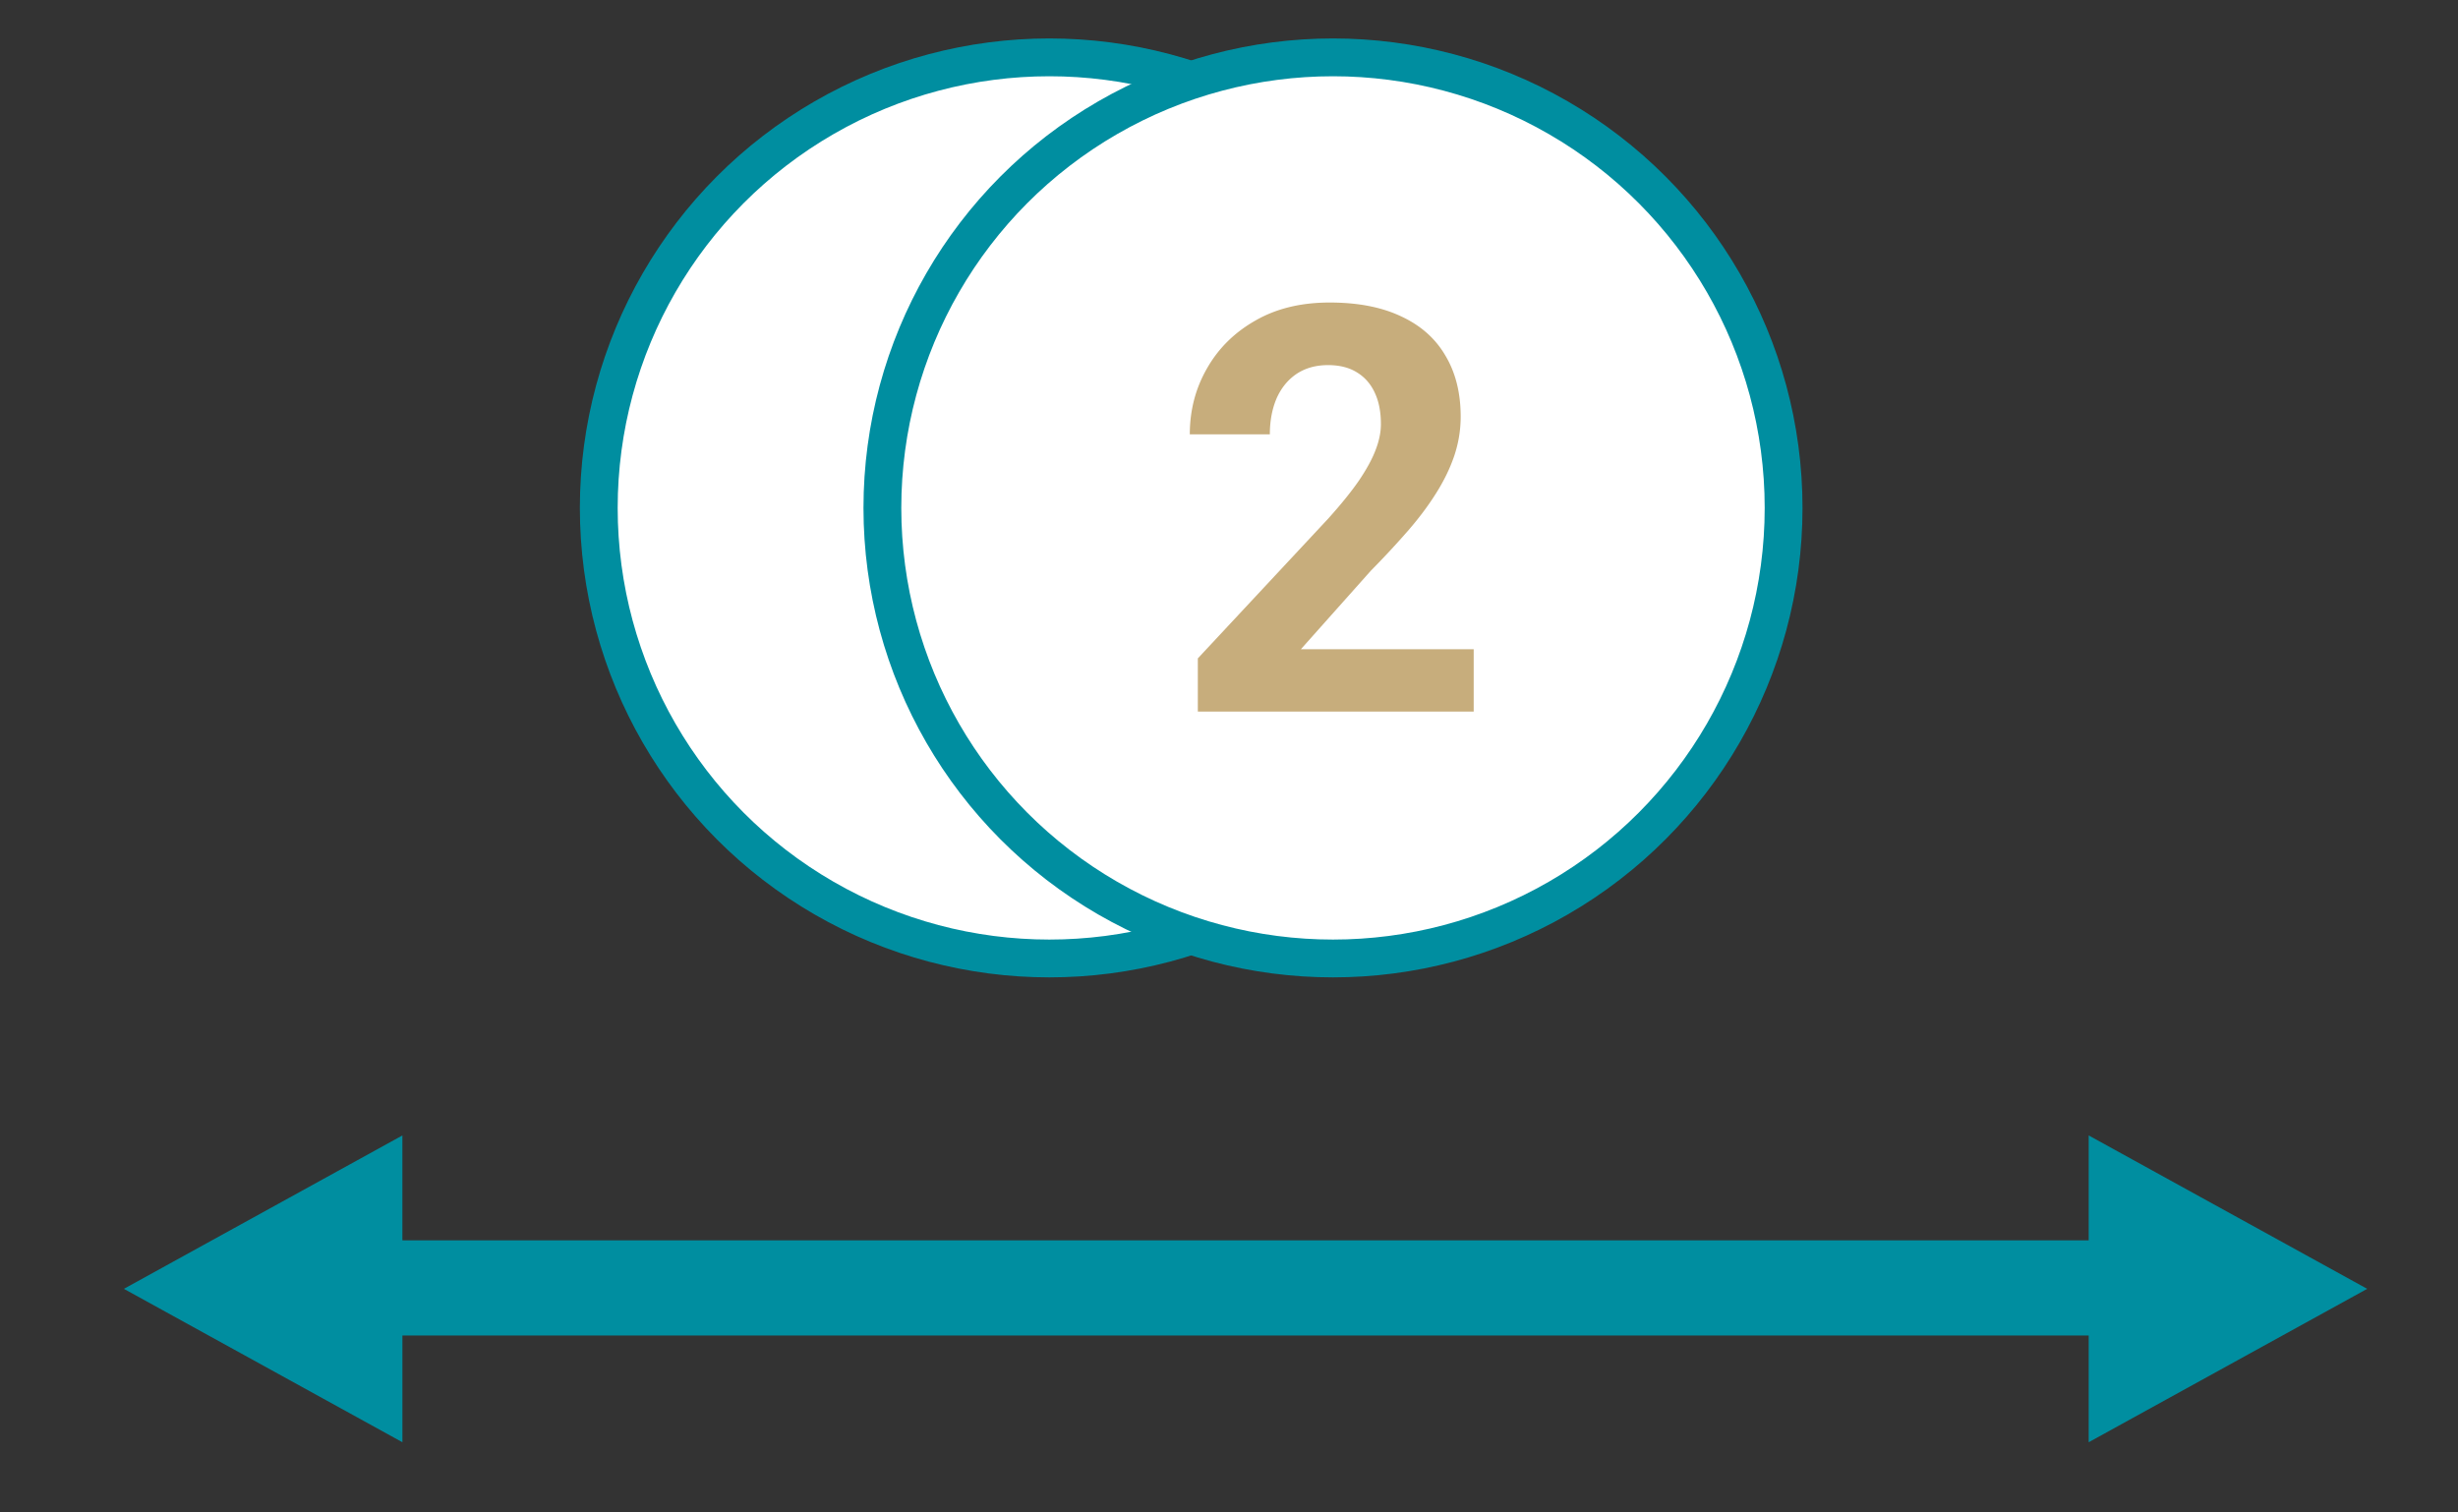
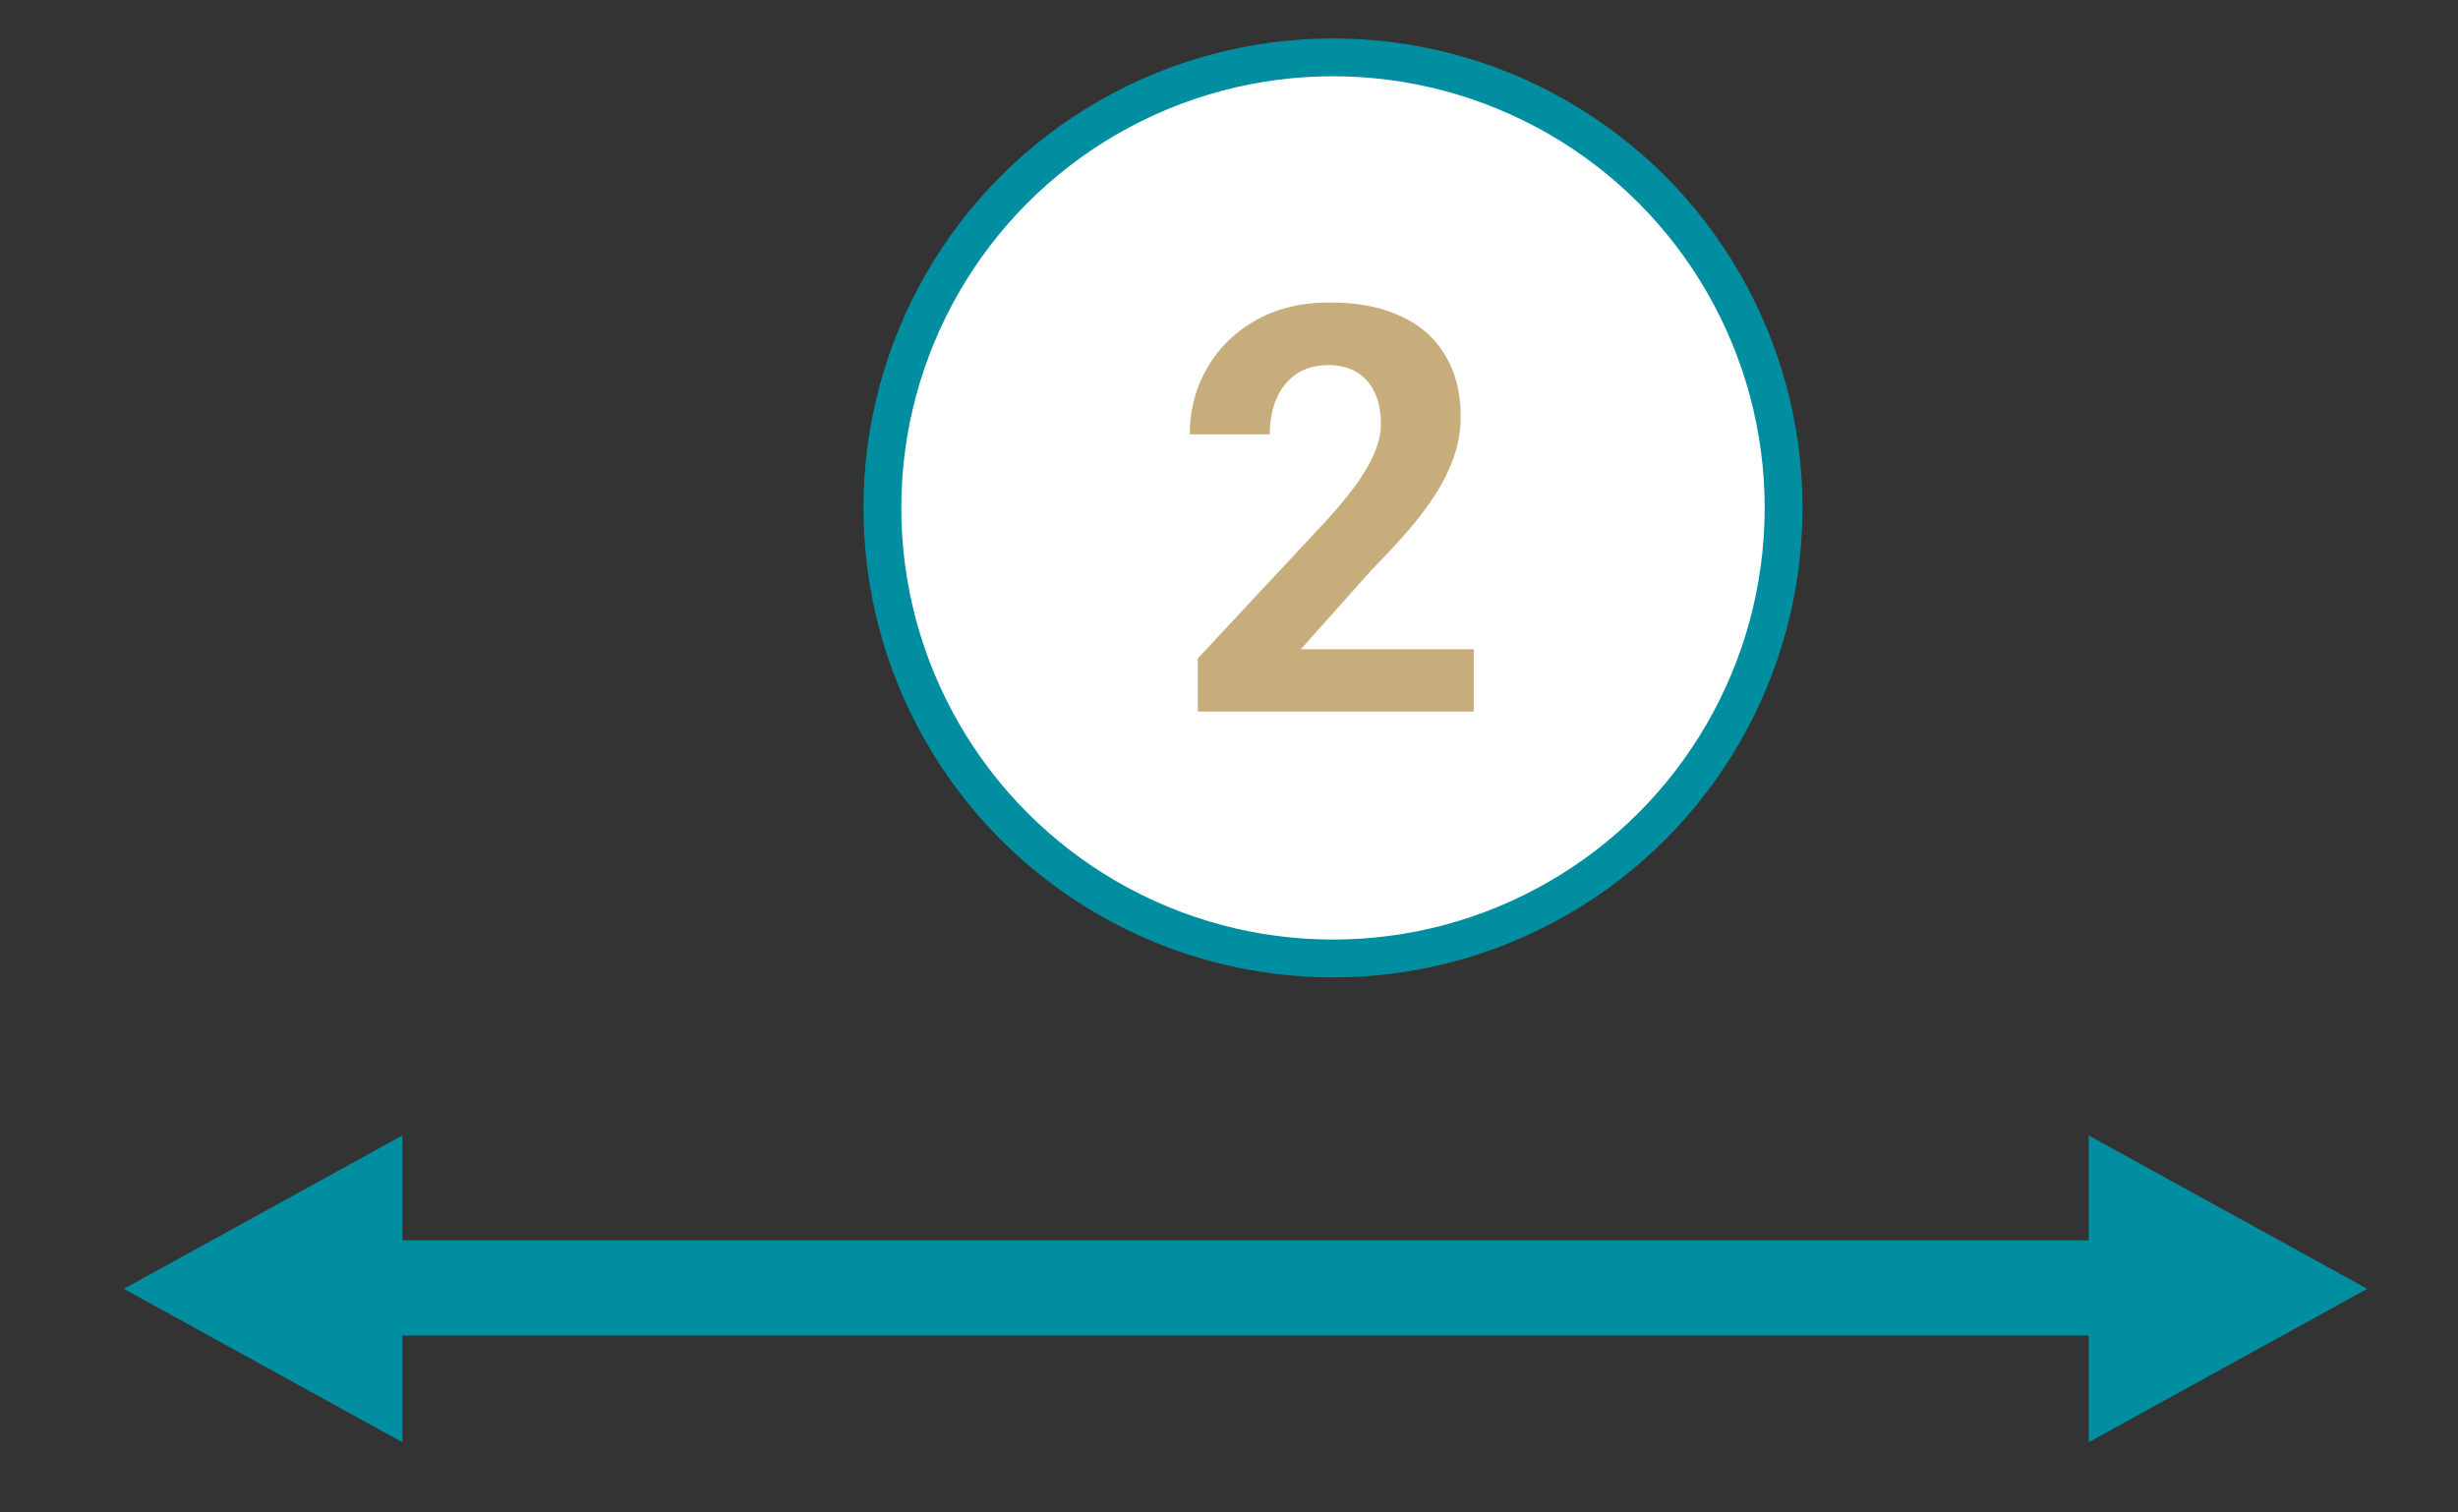
<svg xmlns="http://www.w3.org/2000/svg" width="260" height="160" fill="none">
  <rect width="100%" height="100%" fill="#333333" stroke="none" />
  <path d="M250.396 136.344l-29.46 16.228v-11.291H42.565v11.291l-29.461-16.228 29.46-16.228v11.096h178.372v-11.096l29.46 16.228z" fill="#008EA0" />
-   <circle cx="111" cy="53.731" r="47.664" fill="#fff" stroke="#008EA0" stroke-width="4" />
  <path d="M125.883 68.683v6.592h-29.18V69.65l13.799-14.795c1.387-1.543 2.48-2.9 3.281-4.072.801-1.192 1.377-2.256 1.729-3.194.371-.957.556-1.865.556-2.724 0-1.29-.214-2.393-.644-3.31-.43-.938-1.065-1.661-1.904-2.169-.821-.508-1.836-.762-3.047-.762-1.289 0-2.403.313-3.34.938-.918.625-1.621 1.494-2.11 2.607-.468 1.114-.703 2.373-.703 3.78h-8.466c0-2.54.605-4.864 1.816-6.973 1.21-2.129 2.92-3.818 5.127-5.068 2.207-1.27 4.824-1.905 7.851-1.905 2.989 0 5.508.489 7.559 1.465 2.07.957 3.633 2.344 4.688 4.16 1.074 1.797 1.611 3.946 1.611 6.446 0 1.406-.225 2.783-.674 4.13-.449 1.329-1.094 2.657-1.934 3.985-.82 1.308-1.816 2.637-2.988 3.984a91.762 91.762 0 01-3.896 4.19l-7.412 8.32h18.281z" fill="#008EA0" />
  <circle cx="141" cy="53.731" r="47.664" fill="#fff" stroke="#008EA0" stroke-width="4" />
  <path d="M155.883 68.683v6.592h-29.18V69.65l13.799-14.795c1.387-1.543 2.48-2.9 3.281-4.072.801-1.192 1.377-2.256 1.729-3.194.371-.957.556-1.865.556-2.724 0-1.29-.214-2.393-.644-3.31-.43-.938-1.065-1.661-1.904-2.169-.821-.508-1.836-.762-3.047-.762-1.289 0-2.403.313-3.34.938-.918.625-1.621 1.494-2.11 2.607-.468 1.114-.703 2.373-.703 3.78h-8.466c0-2.54.605-4.864 1.816-6.973 1.211-2.129 2.92-3.818 5.127-5.068 2.207-1.27 4.824-1.905 7.851-1.905 2.989 0 5.508.489 7.559 1.465 2.07.957 3.633 2.344 4.688 4.16 1.074 1.797 1.611 3.946 1.611 6.446 0 1.406-.225 2.783-.674 4.13-.449 1.329-1.094 2.657-1.934 3.985-.82 1.308-1.816 2.637-2.988 3.984a91.762 91.762 0 01-3.896 4.19l-7.412 8.32h18.281z" fill="#C7AD7C" />
</svg>